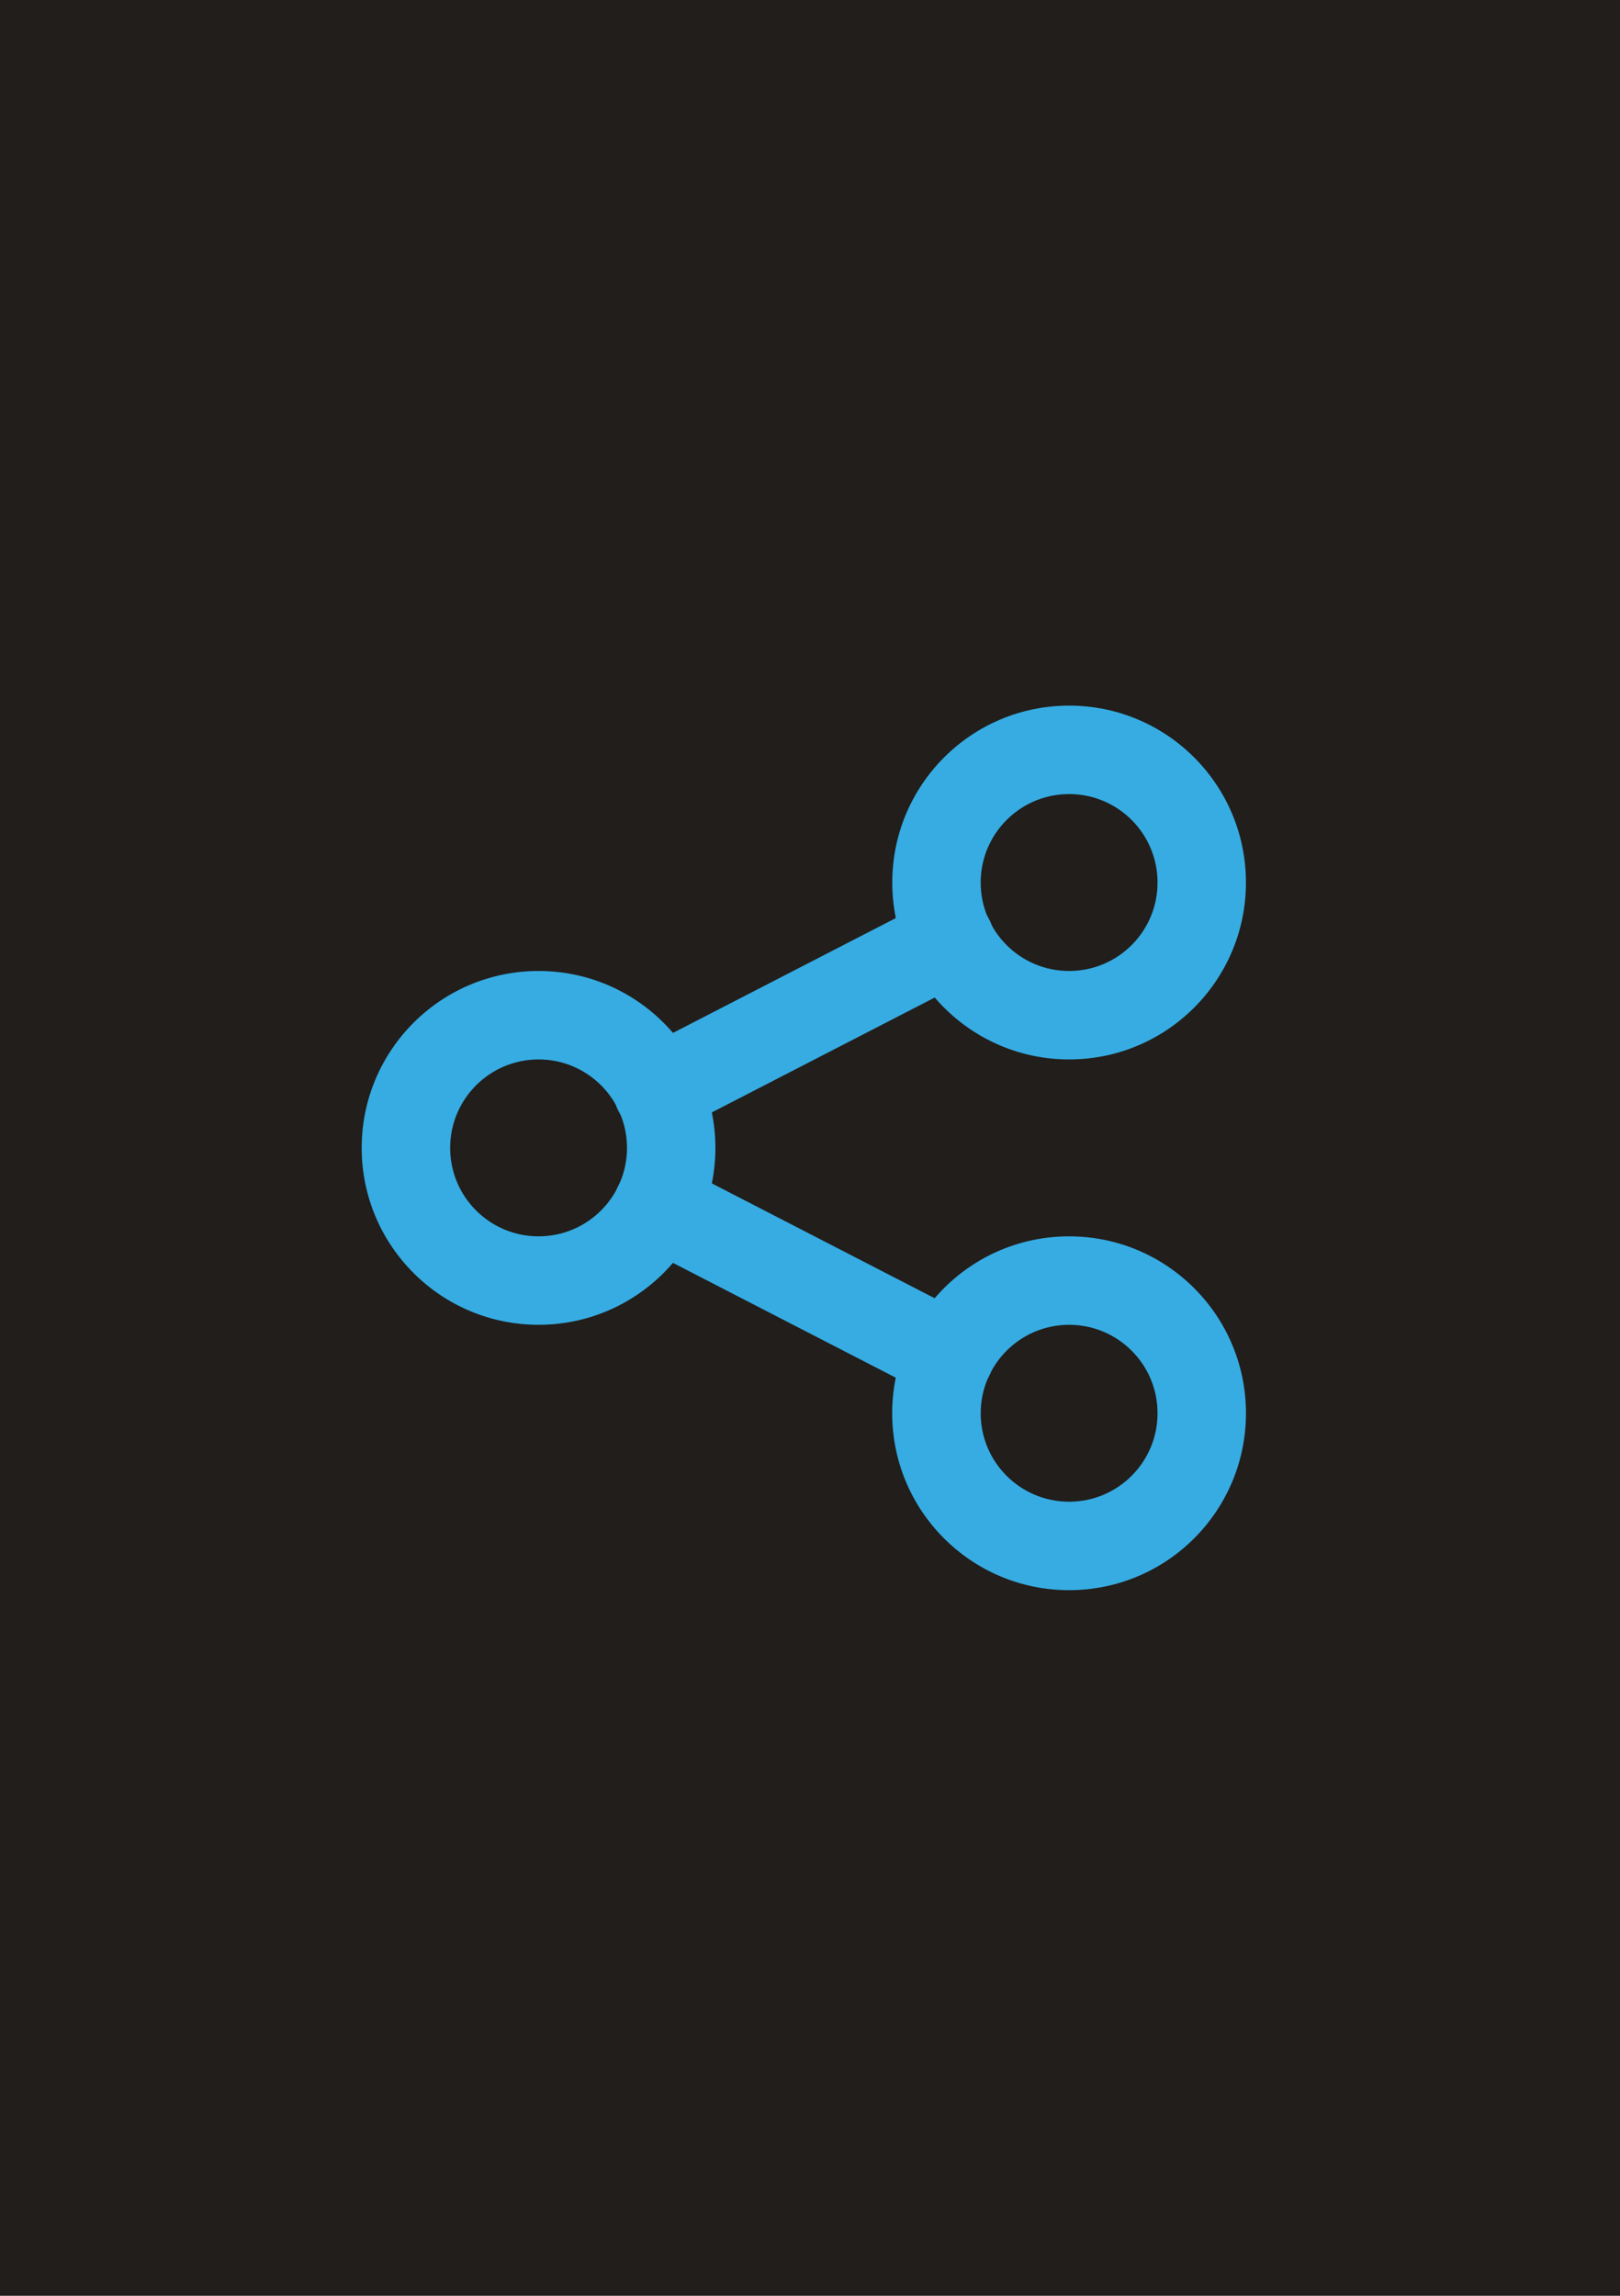
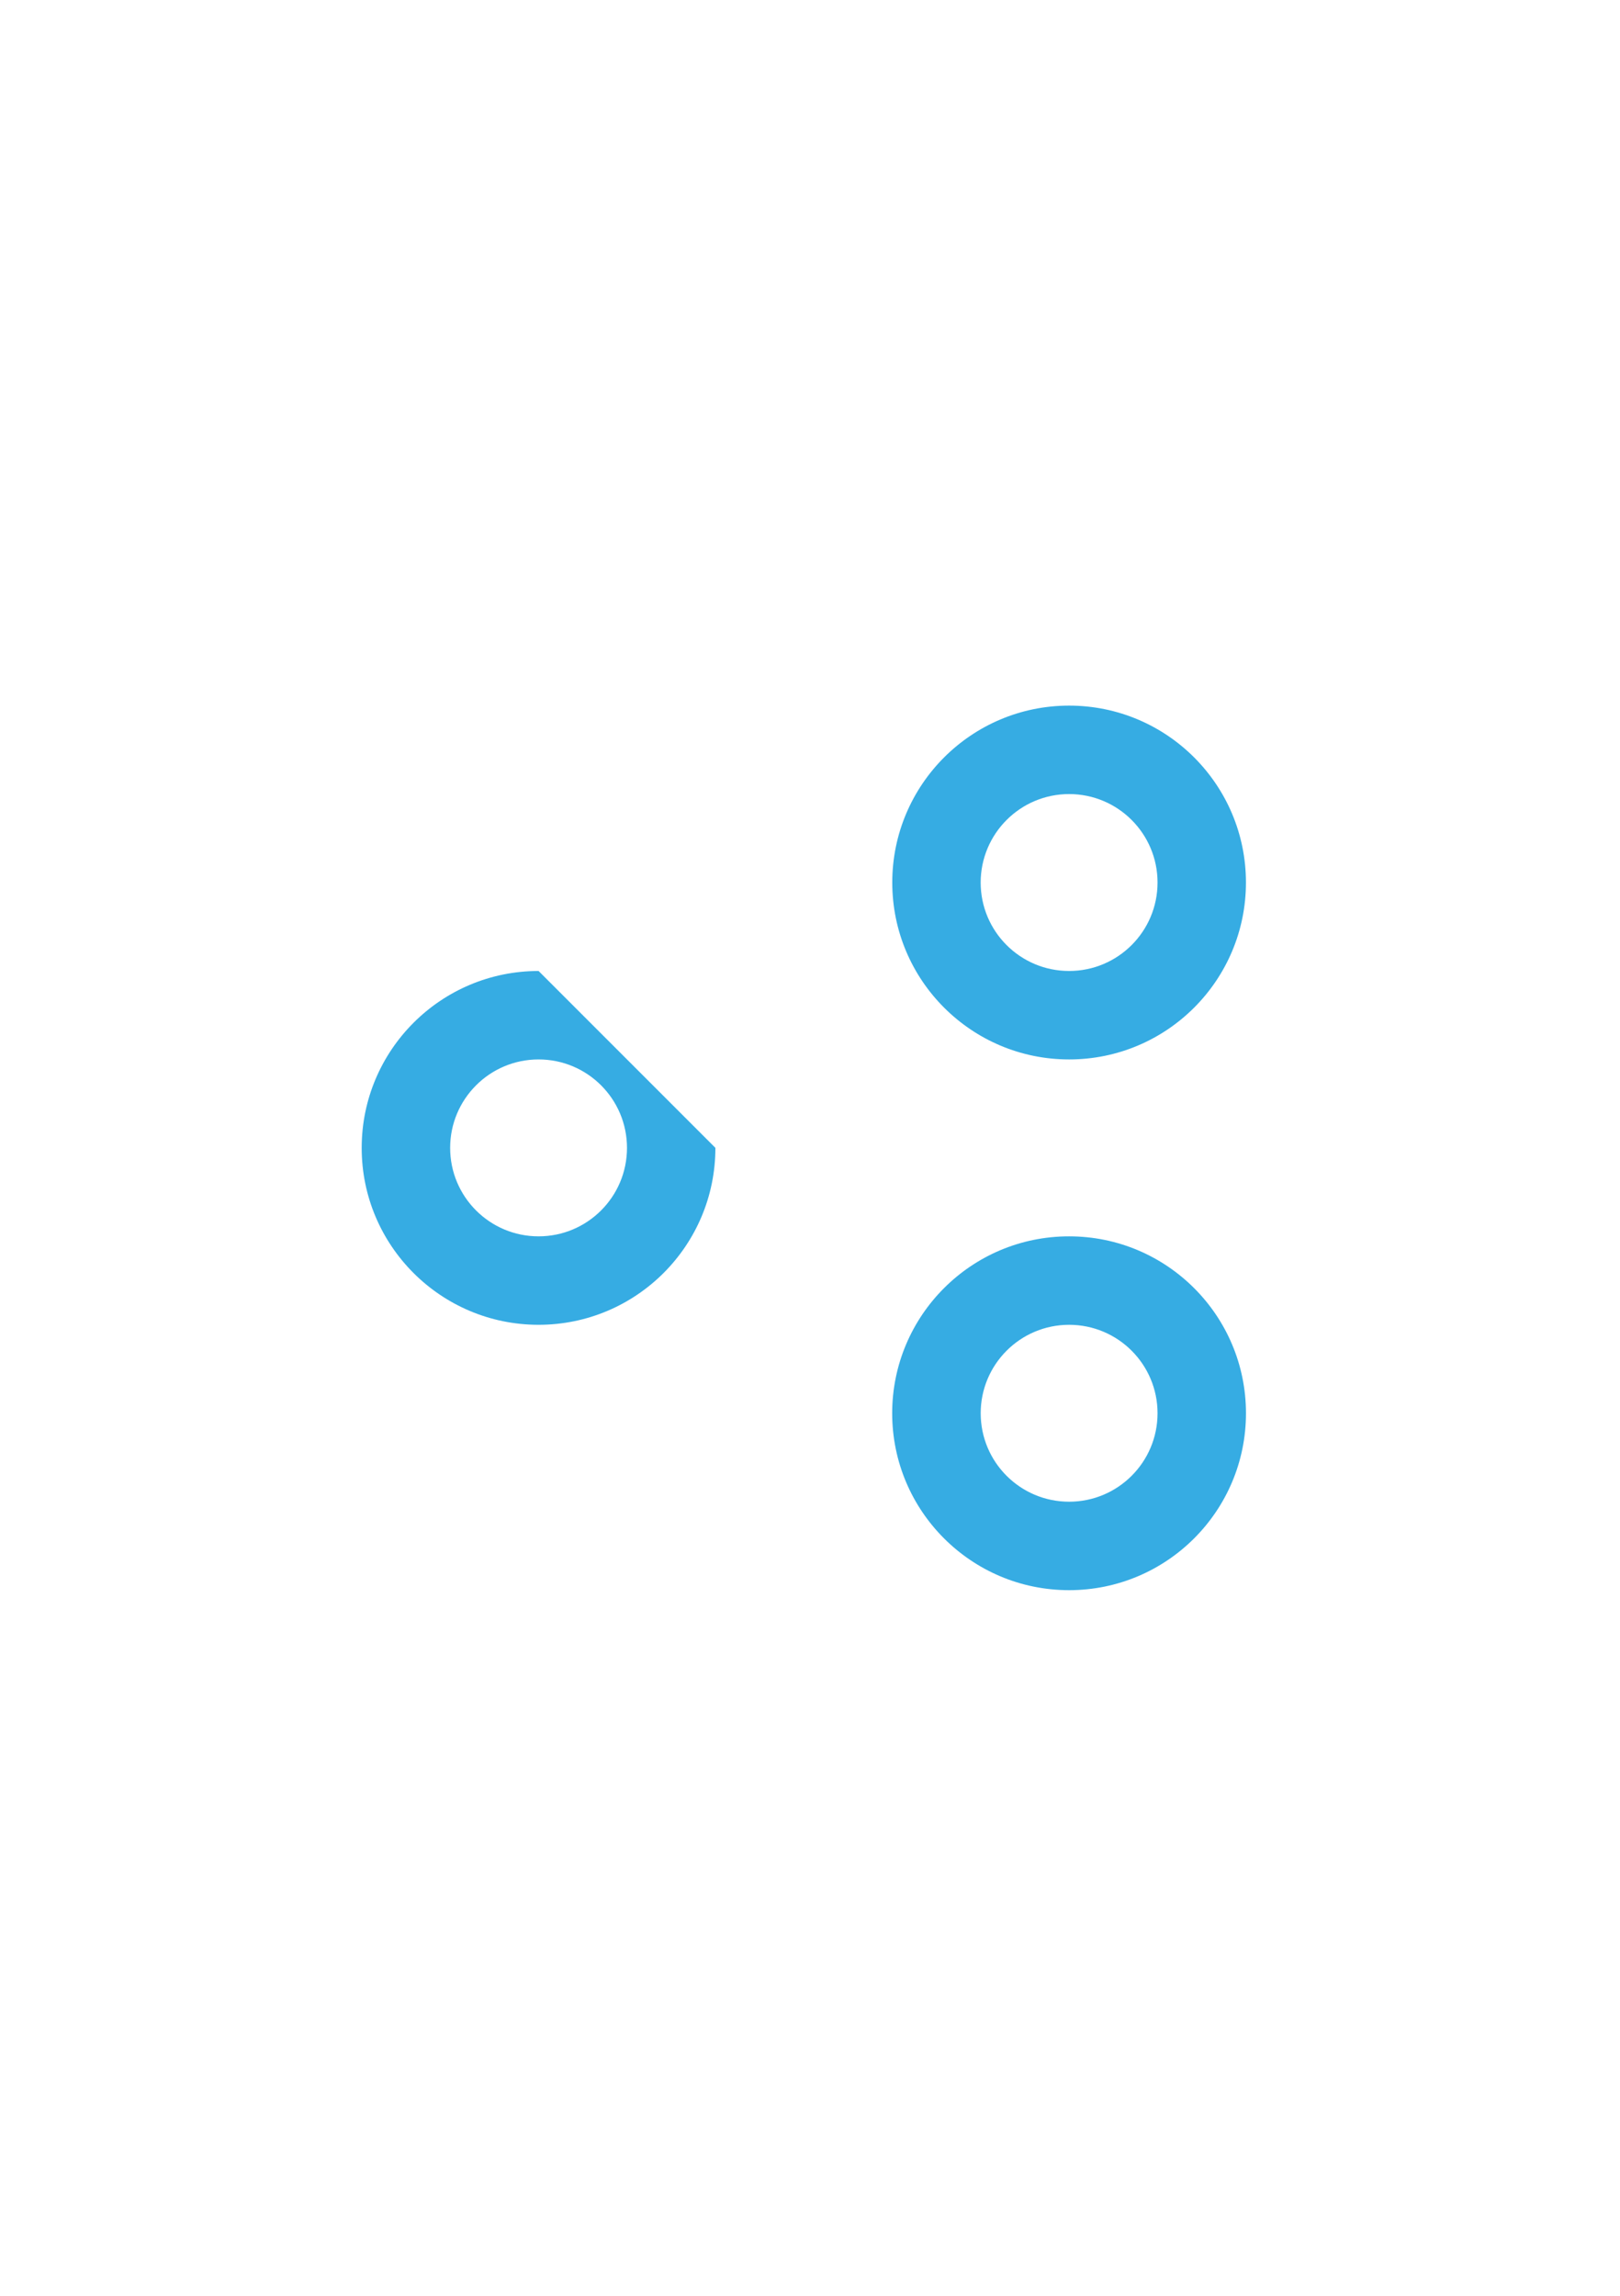
<svg xmlns="http://www.w3.org/2000/svg" version="1.2" baseProfile="tiny" x="0px" y="0px" viewBox="0 0 60 85" overflow="visible" xml:space="preserve">
  <g id="фоны">
-     <rect id="art_station_00000018219294348291607980000017158528120302326460_" fill="#211E1B" width="60" height="85" />
-   </g>
+     </g>
  <g id="иконки">
    <g id="share_00000163039099475598278790000012280596756226361485_">
-       <path fill="#36ACE3" d="M34.426,33.348c0.801-0.42,1.791-0.11,2.21,0.691    c0.389,0.743,0.154,1.66-0.545,2.124l-0.165,0.097l-10.808,5.568    c-0.801,0.42-1.791,0.11-2.21-0.691c-0.389-0.743-0.154-1.66,0.545-2.124    l0.165-0.097L34.426,33.348z M22.913,43.879c0.381-0.738,1.253-1.074,2.031-0.783    l0.175,0.077l10.807,5.568c0.804,0.414,1.12,1.401,0.707,2.205    c-0.381,0.739-1.255,1.076-2.033,0.783l-0.174-0.077l-10.808-5.567    c-0.804-0.414-1.12-1.402-0.706-2.206c0-0,0-0,0-0    L22.913,43.879z" />
-       <path fill="#36ACE3" d="M19.947,35.95c-3.617-0-6.55,2.932-6.551,6.549    s2.932,6.55,6.549,6.551c0.001,0,0.001,0,0.002,0    c3.617-0,6.55-2.933,6.549-6.551C26.496,38.882,23.564,35.95,19.947,35.95z     M19.947,39.225c1.809,0,3.275,1.466,3.275,3.275    c0,1.809-1.466,3.275-3.275,3.275S16.672,44.309,16.672,42.5    C16.672,40.691,18.139,39.225,19.947,39.225z M39.597,26.125    c-3.617,0-6.55,2.933-6.55,6.55s2.933,6.55,6.55,6.55    c3.617-0,6.55-2.933,6.549-6.551C46.146,29.057,43.214,26.125,39.597,26.125z     M39.597,29.4c1.809-0,3.275,1.466,3.275,3.275    c0,1.809-1.466,3.275-3.275,3.275c-0,0-0.001,0-0.001,0    c-1.809-0-3.275-1.467-3.275-3.275C36.323,30.866,37.789,29.4,39.597,29.4    z M39.597,45.775c-3.617-0.002-6.551,2.93-6.553,6.547s2.93,6.551,6.547,6.553    c0.002,0,0.004,0,0.006,0c3.617,0,6.55-2.933,6.55-6.55    c0-3.617-2.933-6.55-6.55-6.55V45.775z M39.597,49.05    c1.809,0,3.275,1.466,3.275,3.275s-1.466,3.275-3.275,3.275    c-1.809,0-3.275-1.466-3.275-3.275S37.789,49.05,39.597,49.05z" />
+       <path fill="#36ACE3" d="M19.947,35.95c-3.617-0-6.55,2.932-6.551,6.549    s2.932,6.55,6.549,6.551c0.001,0,0.001,0,0.002,0    c3.617-0,6.55-2.933,6.549-6.551z     M19.947,39.225c1.809,0,3.275,1.466,3.275,3.275    c0,1.809-1.466,3.275-3.275,3.275S16.672,44.309,16.672,42.5    C16.672,40.691,18.139,39.225,19.947,39.225z M39.597,26.125    c-3.617,0-6.55,2.933-6.55,6.55s2.933,6.55,6.55,6.55    c3.617-0,6.55-2.933,6.549-6.551C46.146,29.057,43.214,26.125,39.597,26.125z     M39.597,29.4c1.809-0,3.275,1.466,3.275,3.275    c0,1.809-1.466,3.275-3.275,3.275c-0,0-0.001,0-0.001,0    c-1.809-0-3.275-1.467-3.275-3.275C36.323,30.866,37.789,29.4,39.597,29.4    z M39.597,45.775c-3.617-0.002-6.551,2.93-6.553,6.547s2.93,6.551,6.547,6.553    c0.002,0,0.004,0,0.006,0c3.617,0,6.55-2.933,6.55-6.55    c0-3.617-2.933-6.55-6.55-6.55V45.775z M39.597,49.05    c1.809,0,3.275,1.466,3.275,3.275s-1.466,3.275-3.275,3.275    c-1.809,0-3.275-1.466-3.275-3.275S37.789,49.05,39.597,49.05z" />
    </g>
  </g>
</svg>